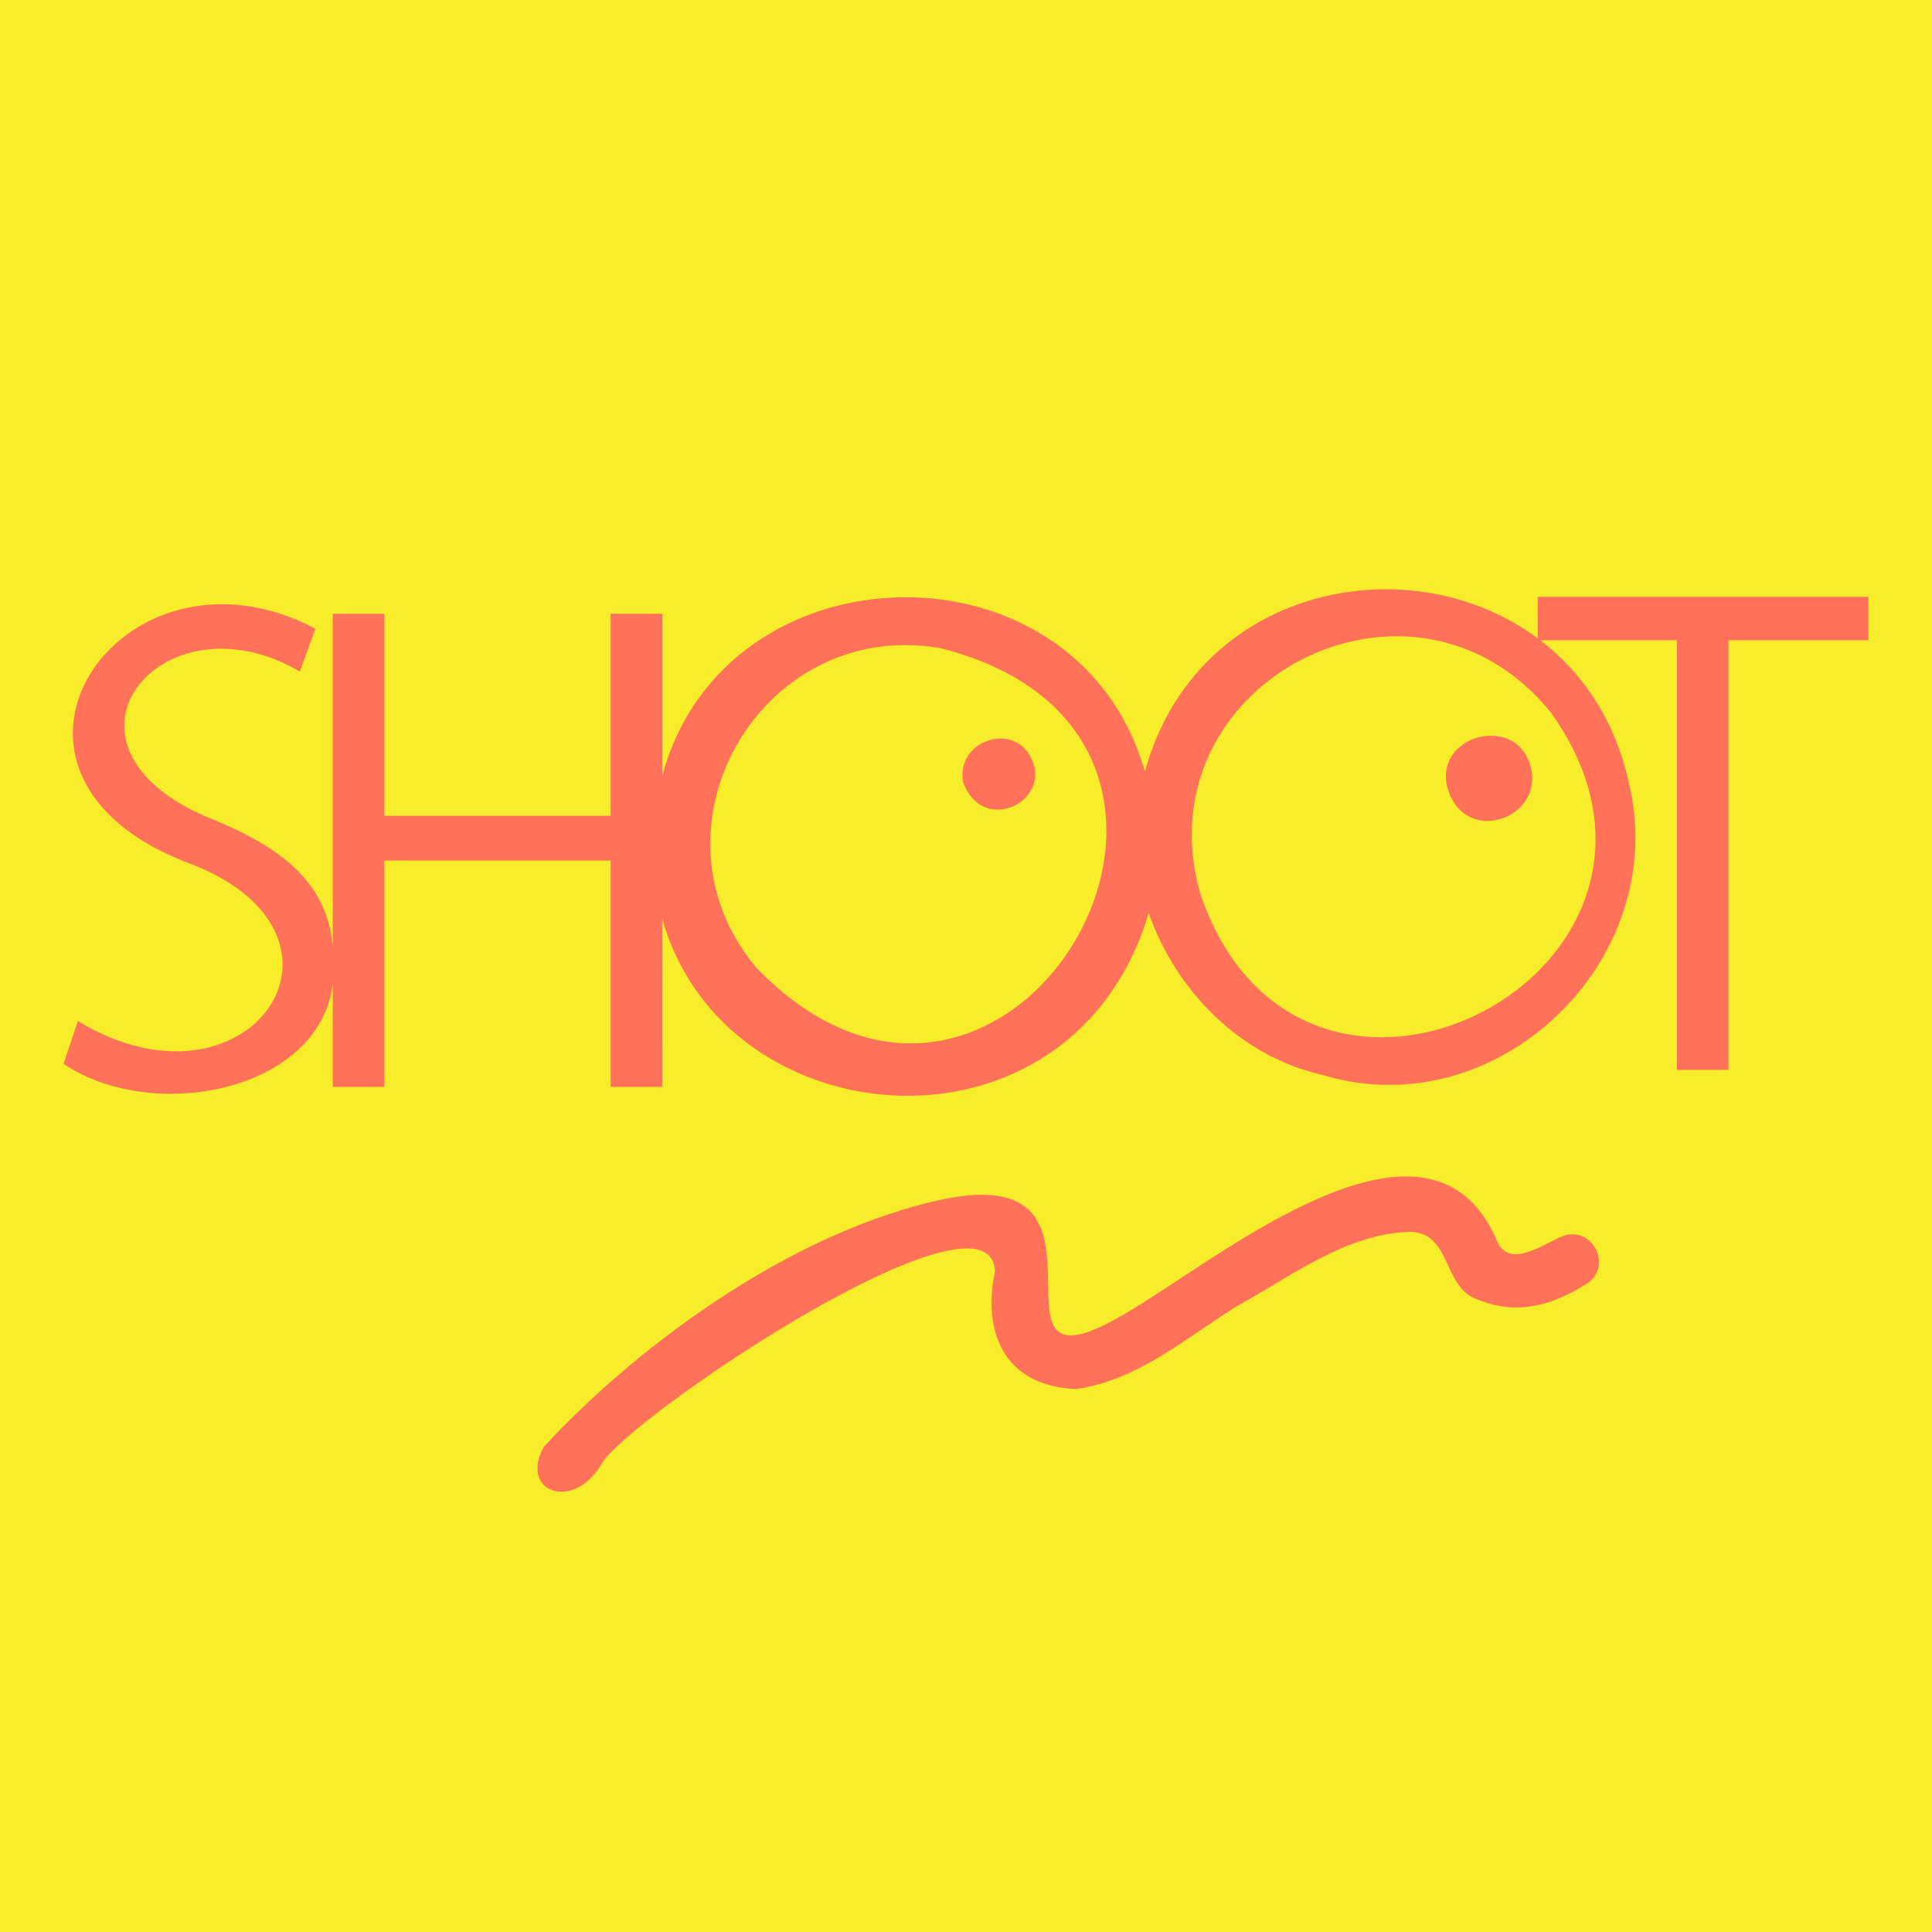
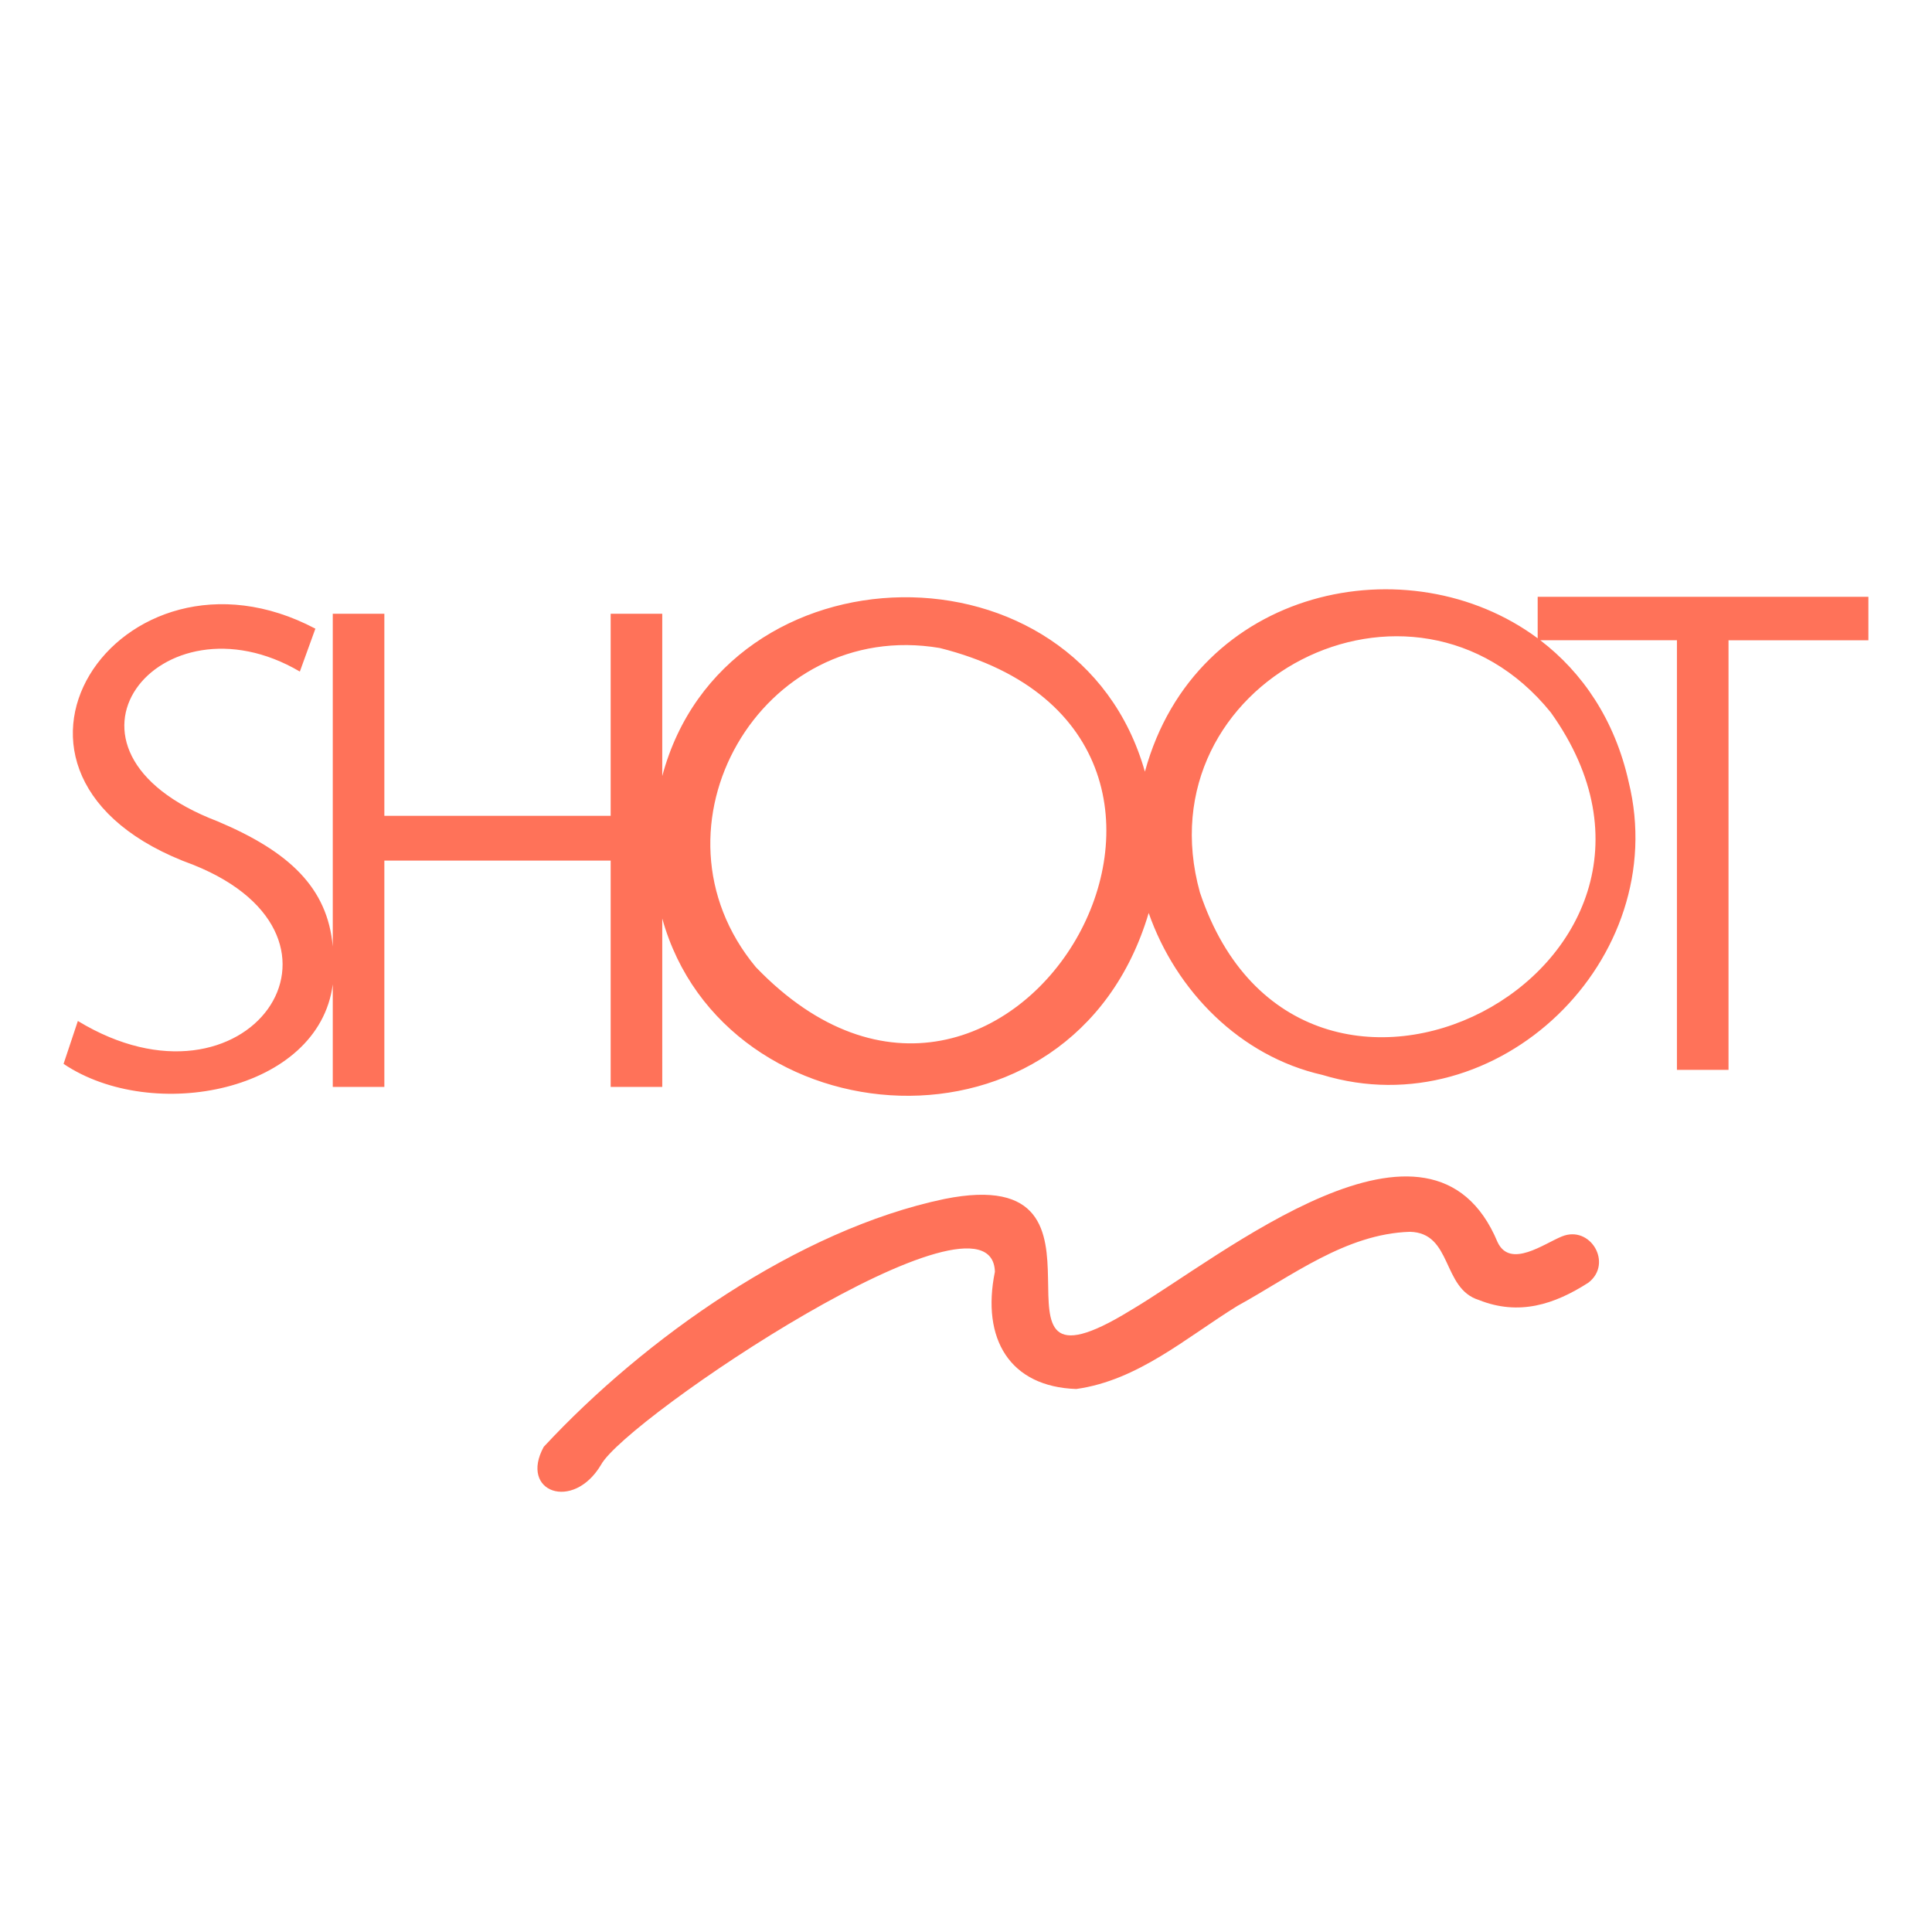
<svg xmlns="http://www.w3.org/2000/svg" xml:space="preserve" style="enable-background:new 0 0 500 500;" viewBox="0 0 500 500" height="500px" width="500px" y="0px" x="0px" id="レイヤー_1" version="1.1">
  <style type="text/css">
	.st0{fill:#F7ED2A;}
	.st1{fill:#FF7259;}
</style>
-   <rect height="500" width="500" class="st0" />
  <g>
    <g>
      <g>
        <path d="M404.19,320c-4.64,1.88-13.34,8.37-16.61,1.49c-17.23-41.36-71.58,3.88-95.09,17.69     c-43.51,26.69,2.85-39.14-48.1-28.88c-37.82,7.93-77.63,36.09-103.67,64.14c-6.4,11.71,7.59,16.78,14.81,4.67     c6.41-11.99,101.19-75.63,101.95-49.98c-3.54,17.39,3.85,29.76,21.05,30.34c15.97-2.22,28.41-13.28,41.69-21.49     c14.05-7.72,28.06-18.66,44.64-19.19c11.07,0.23,8.26,14.66,17.85,17.64c10.39,4.16,19.6,1.16,28.37-4.48     C417.5,326.99,411.6,316.95,404.19,320z" class="st1" />
-         <path d="M375.25,205.77c5.81,13.33,25.8,4.86,20.37-8.88C390.65,184.34,369.23,191.39,375.25,205.77z" class="st1" />
-         <path d="M249.27,202.5c5.18,13.97,23.49,4.69,17.44-6.6C262.1,186.83,247.29,191.64,249.27,202.5z" class="st1" />
        <path d="M397.95,154.44v10.75c-33.18-24.64-88.53-13.51-101.65,34.52c-17.34-61.22-108.71-59.53-124.91,1.14v-42.01     h-13.35v52.29H99.47v-52.29H86.12v86.11c-1.35-15.31-11.4-24.61-29.76-32.37c-48.53-18.54-14.89-60.03,21.24-38.78l4.02-11.1     c-50.57-26.71-94.73,38.26-31.54,61.14c47.37,19.01,13.89,67.01-29.93,40.39l-3.7,11.1c23.02,15.49,66.05,7.28,69.67-20.58v26.54     h13.35v-58.57h58.57v58.57h13.35V237.7c15.95,57.61,106.11,65.17,125.89-1.42c7.08,20.22,23.68,37.09,44.93,41.9     c45.51,13.84,90.57-29.99,79.29-75.82c-3.59-16.11-11.99-28.34-22.87-36.66h35.36v111.18h13.35V165.71h36.2v-11.26H397.95z      M195.62,250.3c-29.99-36.08,1.36-90.4,47.58-82.6C335.32,190.77,260.94,318.22,195.62,250.3z M310.54,230.97     c-15.13-54.51,55.12-90.69,90.8-46.6C448.81,250.78,336.71,309.21,310.54,230.97z" class="st1" />
      </g>
    </g>
  </g>
</svg>